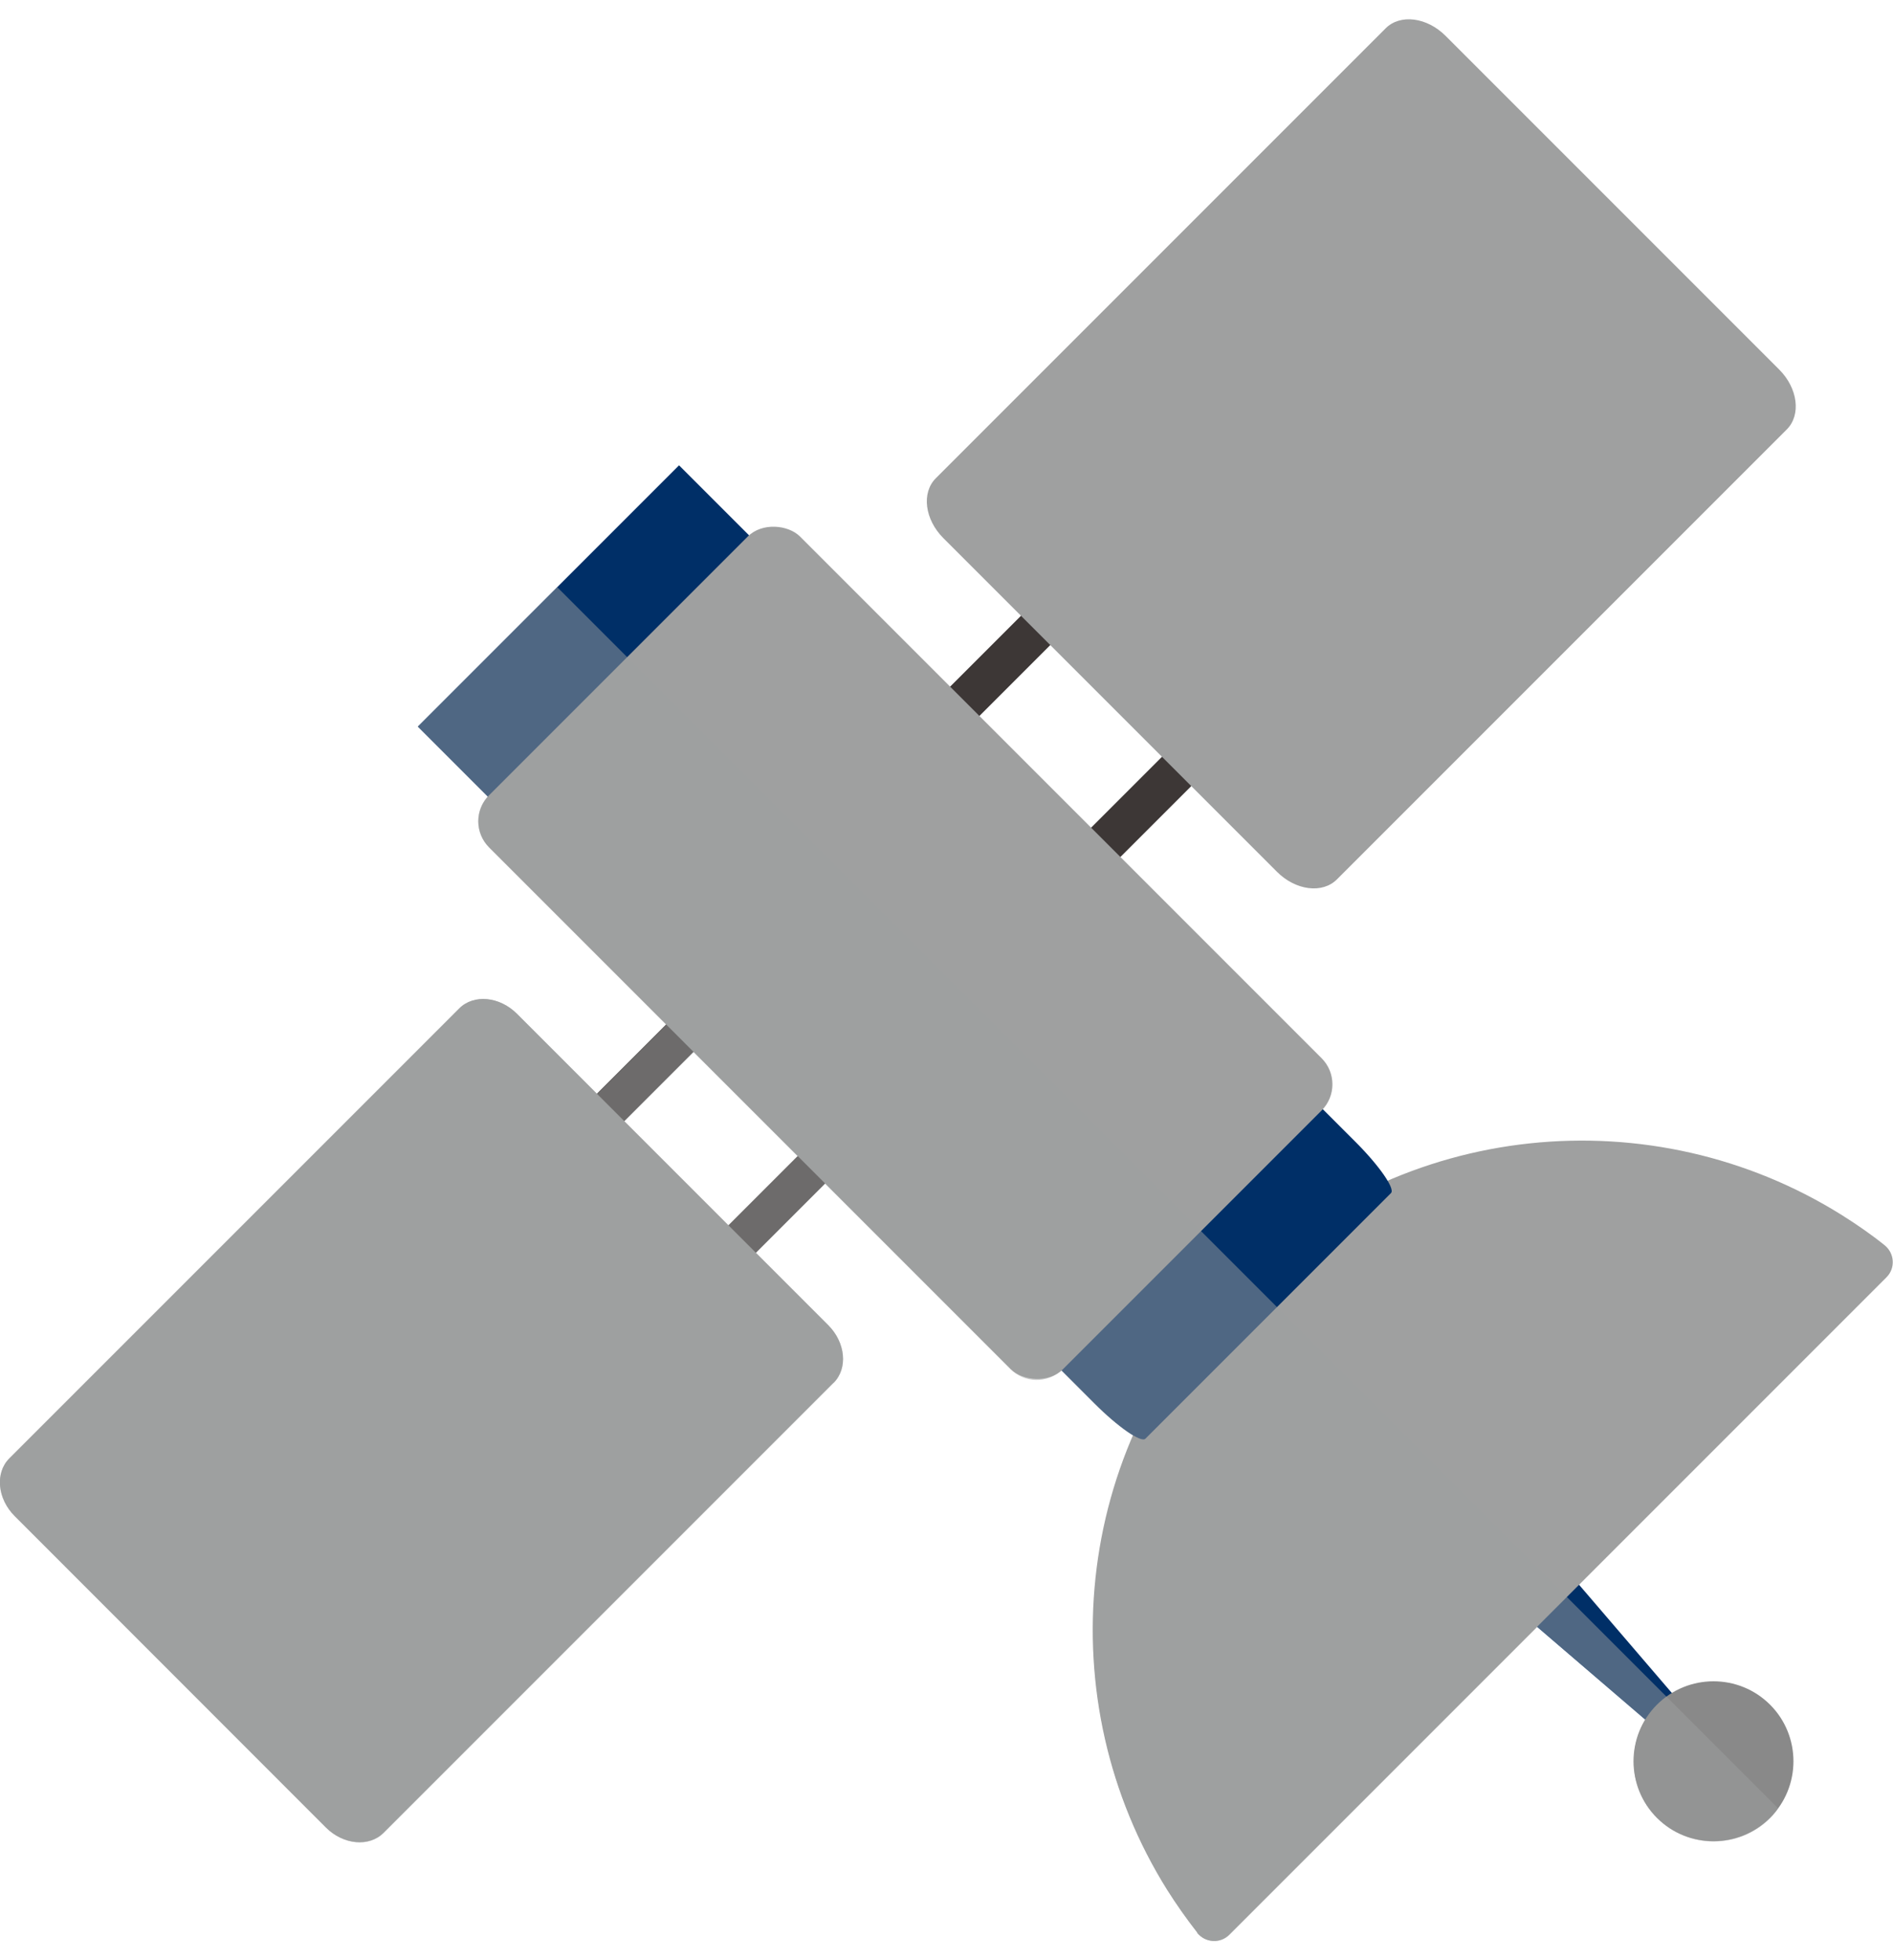
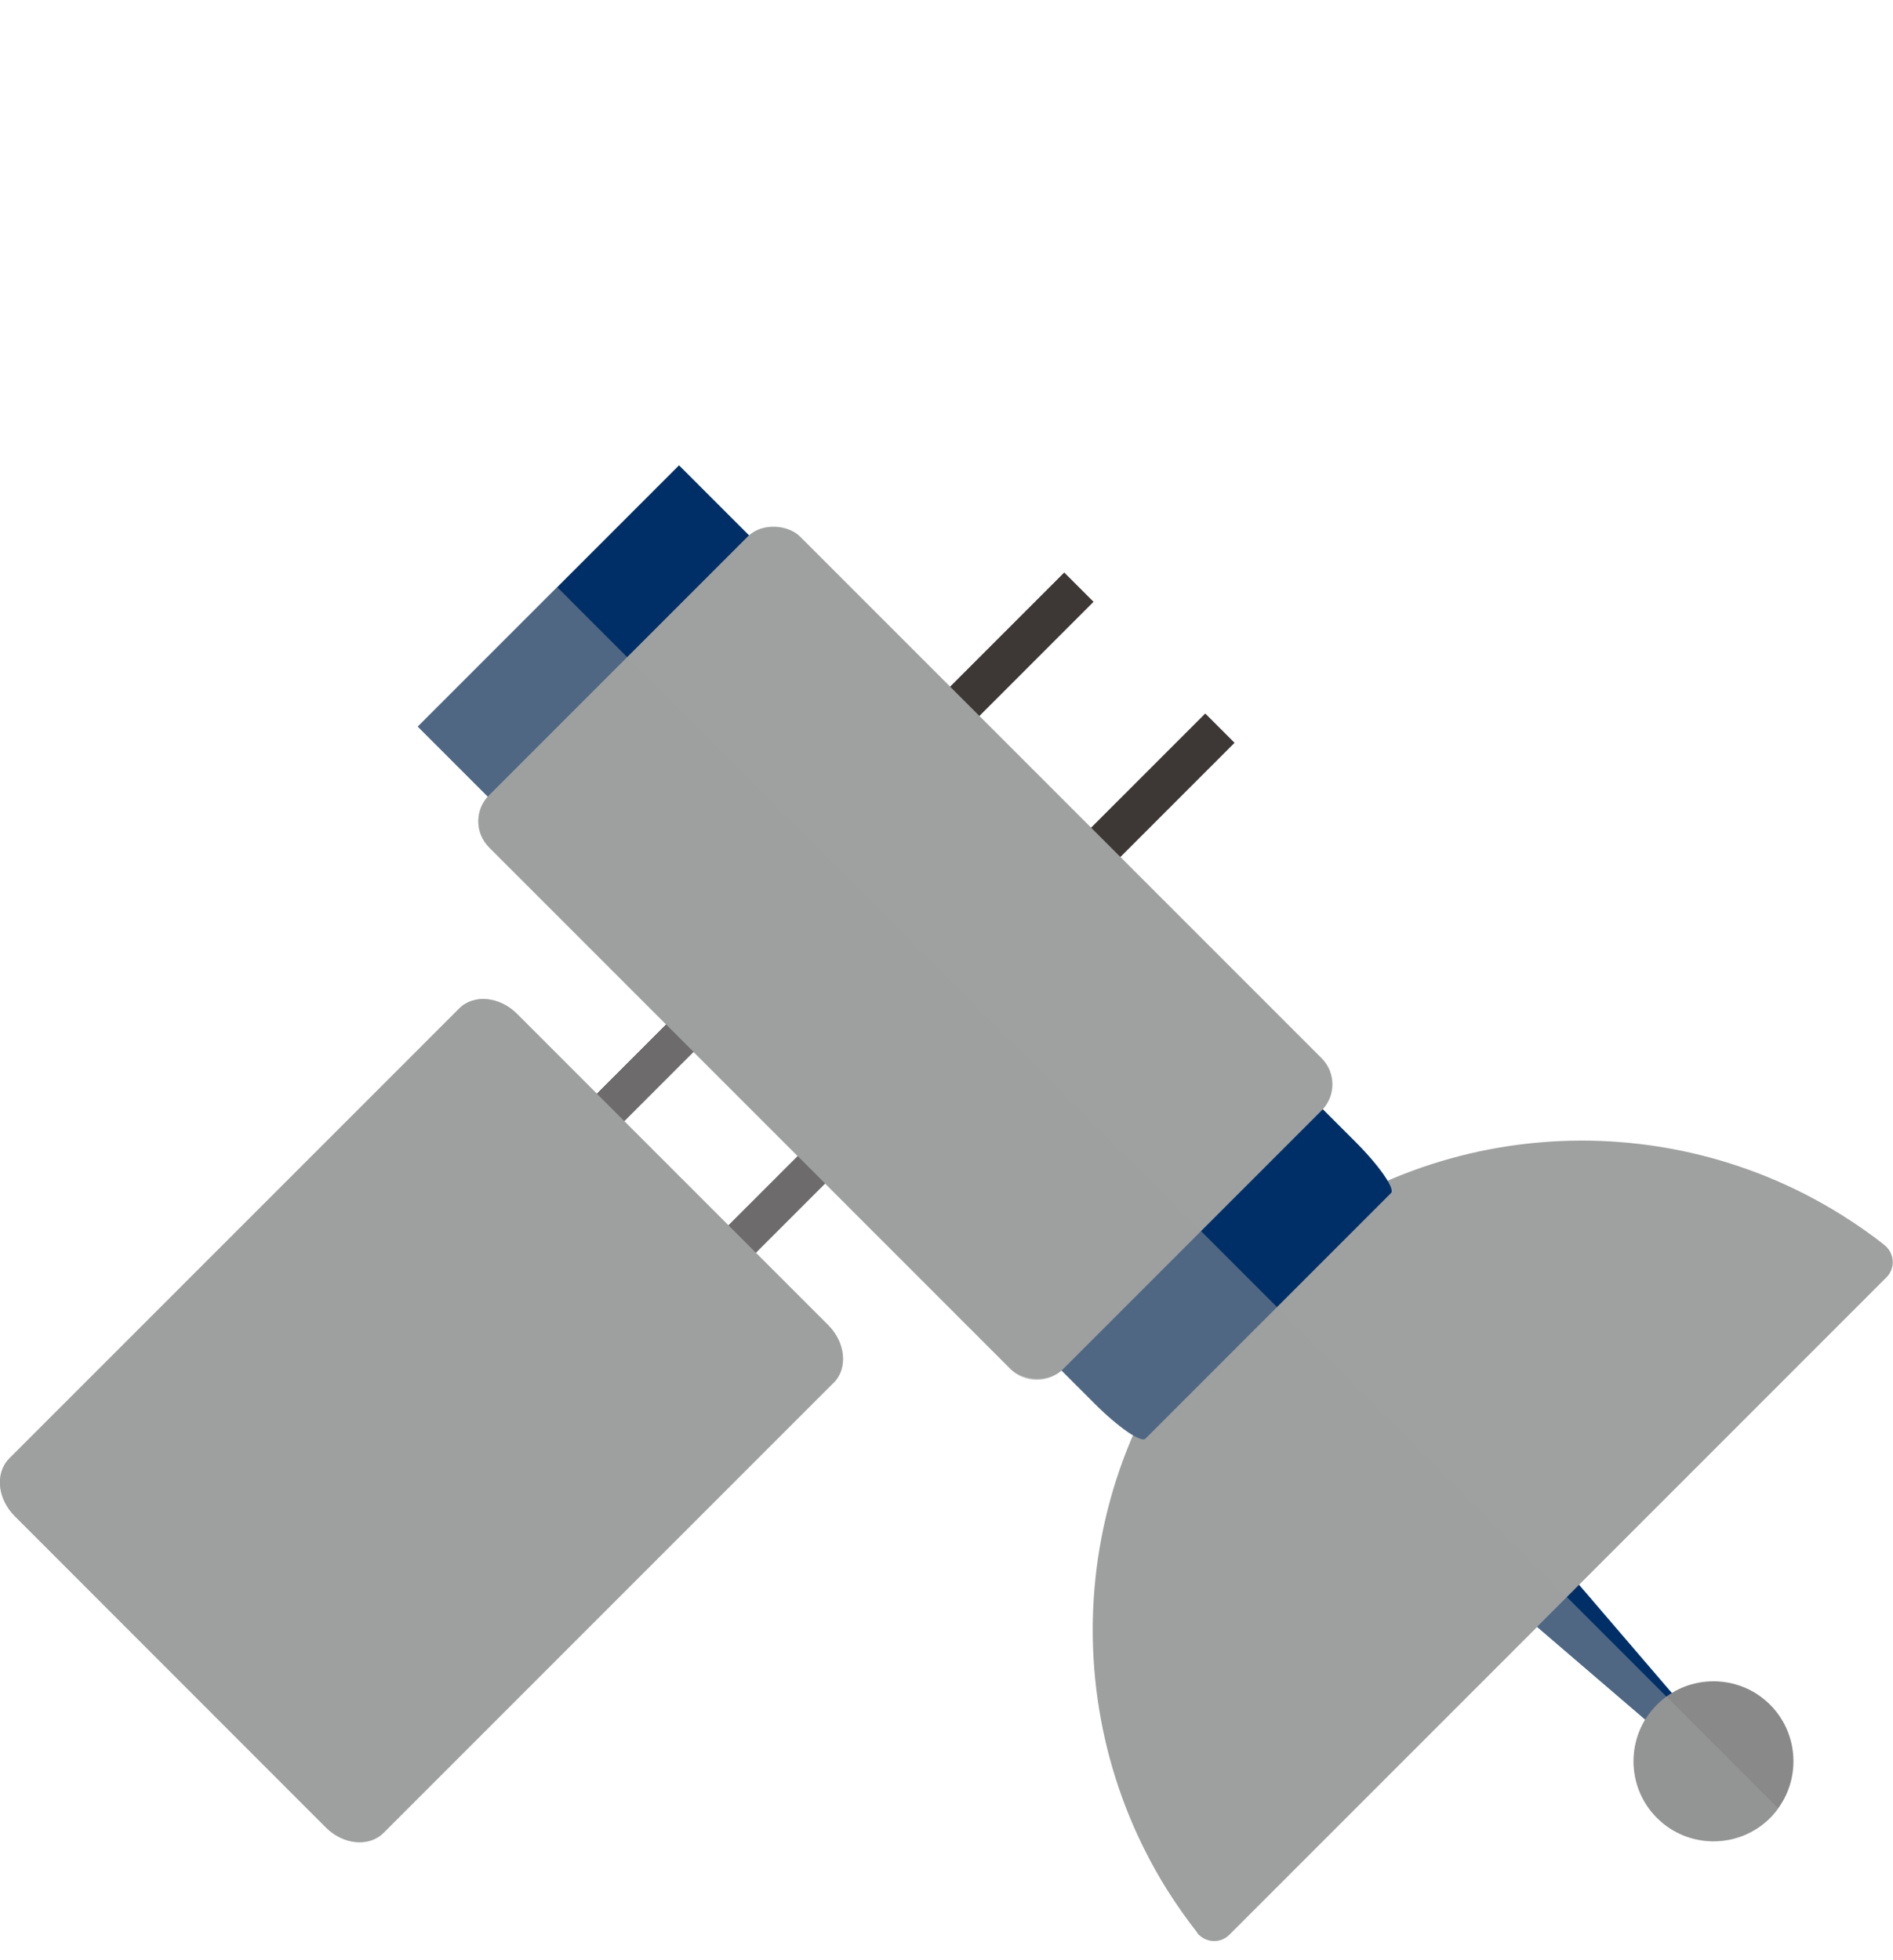
<svg xmlns="http://www.w3.org/2000/svg" width="85" height="88" version="1.1" viewBox="0 0 85 88">
  <g isolation="isolate">
    <g id="_레이어_1" data-name="레이어_1">
      <polygon points="63.59 68.38 66.25 65.72 77.03 78.29 76.16 79.16 63.59 68.38" fill="#002f67" />
      <path d="M79.48,76.53c1.4,1.4,1.4,3.68,0,5.08-1.4,1.4-3.68,1.4-5.08,0-1.4-1.4-1.4-3.68,0-5.08,1.4-1.4,3.68-1.4,5.08,0Z" fill="#898989" />
      <path d="M53.76,86.76c-.48-.62-.93-1.25-1.34-1.9-5.33-8.49-4.31-19.83,3.08-27.22,7.39-7.39,18.72-8.41,27.22-3.08.65.41,1.29.85,1.9,1.34.45.36.5,1.03.09,1.44l-29.52,29.52c-.41.41-1.08.36-1.44-.09Z" fill="#9fa0a0" />
      <rect x="24.2" y="47.71" width="8.72" height="1.74" transform="translate(-25.99 34.42) rotate(-45)" fill="#3d3736" />
      <rect x="30.1" y="53.62" width="8.72" height="1.74" transform="translate(-28.44 40.33) rotate(-45)" fill="#3d3736" />
      <path d="M37.42,62.08l-20.2,20.2c-.65.65-1.81.54-2.59-.24L.66,68.06c-.78-.78-.89-1.94-.24-2.59l20.2-20.2c.65-.65,1.81-.54,2.59.24l13.98,13.98c.78.78.89,1.94.24,2.59Z" fill="#9fa0a0" />
      <rect x="47.33" y="34.84" width="8.72" height="1.86" transform="translate(-10.15 47.03) rotate(-45)" fill="#3d3736" />
      <rect x="41" y="28.51" width="8.72" height="1.86" transform="translate(-7.53 40.7) rotate(-45)" fill="#3d3736" />
-       <path d="M42.02,21.47L62.22,1.27c.65-.65,1.85-.5,2.69.34l14.98,14.98c.84.84.99,2.04.34,2.69l-20.2,20.2c-.65.65-1.85.5-2.69-.34l-14.98-14.98c-.84-.84-.99-2.04-.34-2.69Z" fill="#9fa0a0" />
      <path d="M18.76,32.62l11.73-11.73,30.38,30.38c1.07,1.07,1.78,2.1,1.59,2.29l-11.03,11.03c-.19.19-1.22-.52-2.29-1.59l-30.38-30.38Z" fill="#002f67" />
      <rect x="30.78" y="24.56" width="19.74" height="36.44" rx="1.66" ry="1.66" transform="translate(-18.34 41.27) rotate(-45)" fill="#9fa0a0" />
      <path d="M79.83,81.17L25.02,26.36l-6.26,6.26,3.14,3.14c-.59.65-.57,1.65.06,2.28l7.96,7.96-3.11,3.11-3.59-3.59c-.78-.78-1.94-.89-2.59-.24L.42,65.48c-.65.65-.54,1.81.24,2.59l13.98,13.98c.78.78,1.94.89,2.59.24l20.2-20.2c.65-.65.54-1.81-.24-2.59l-3.25-3.25,3.11-3.11,8.33,8.33c.63.63,1.63.64,2.28.06l1.48,1.48c.67.67,1.32,1.19,1.76,1.45-2.84,6.57-2.34,14.23,1.53,20.41.41.65.85,1.29,1.34,1.9.36.45,1.03.5,1.44.09l13.82-13.82,4.86,4.17c-.84,1.38-.68,3.21.52,4.41,1.4,1.4,3.68,1.4,5.08,0,.14-.14.25-.28.35-.43ZM35.82,51.91l-3.11,3.11-4.68-4.68,3.11-3.11,4.68,4.68Z" fill="#9fa0a0" mix-blend-mode="multiply" opacity=".5" />
    </g>
  </g>
</svg>